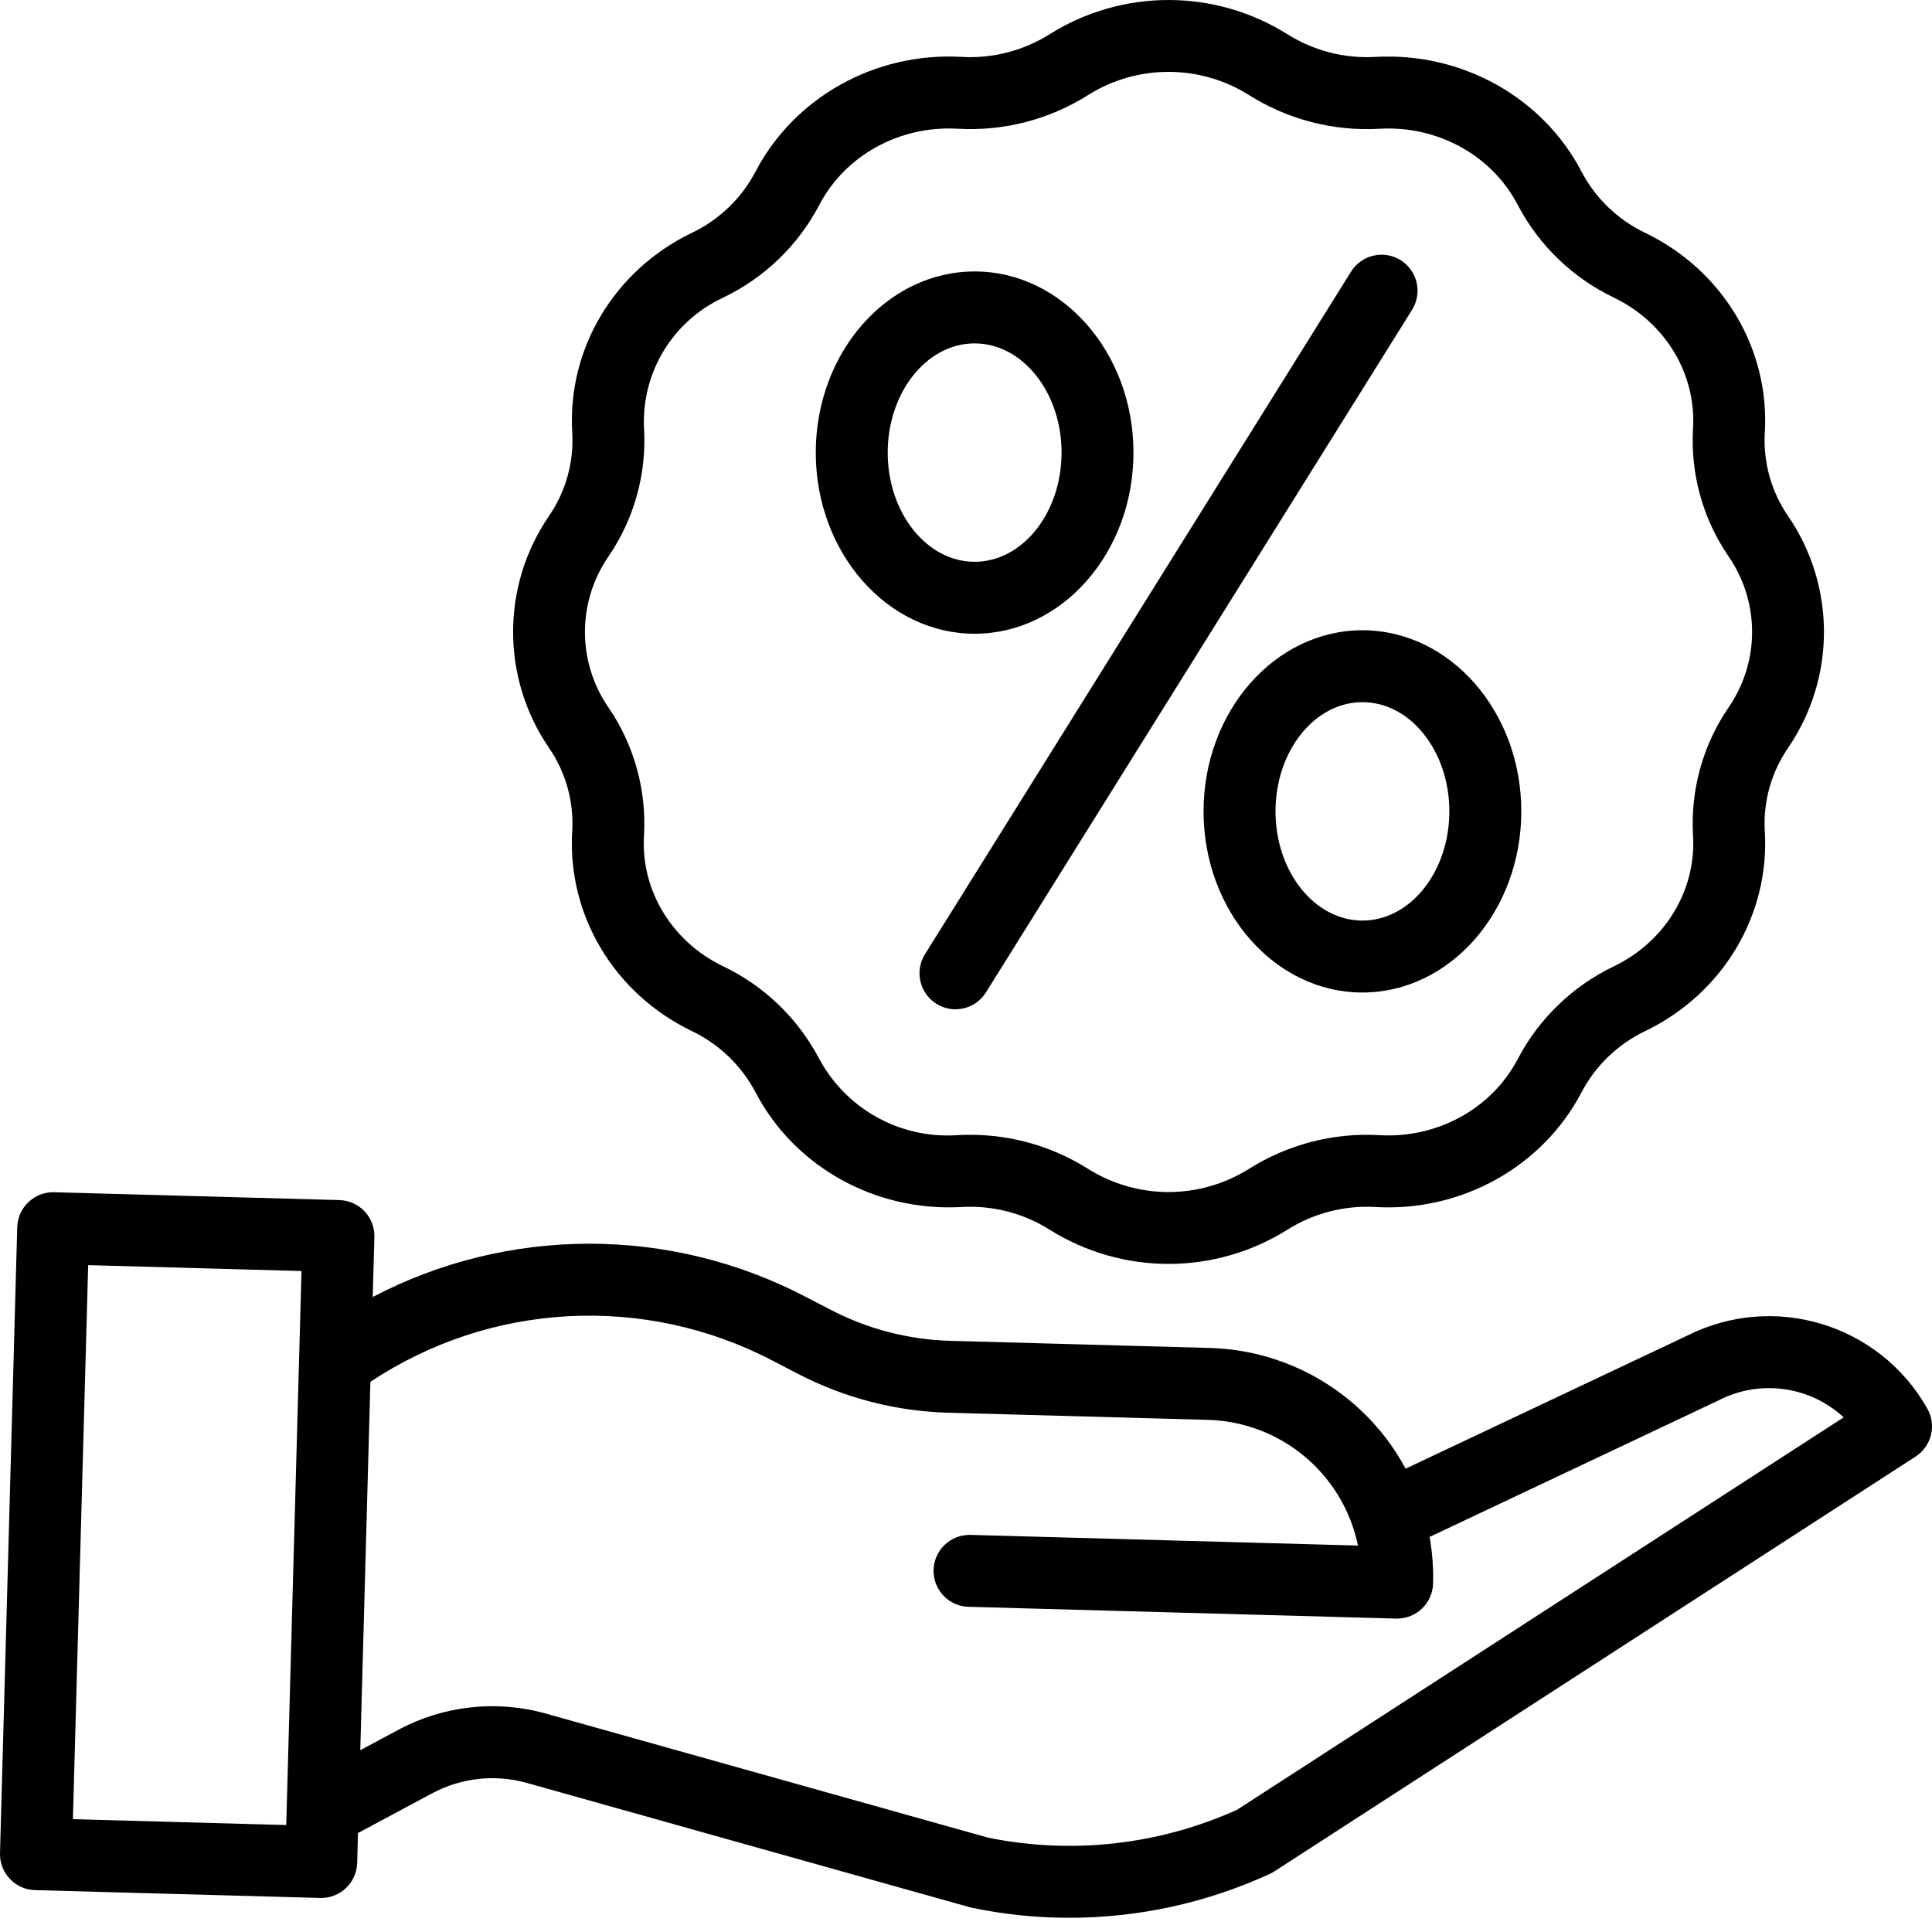
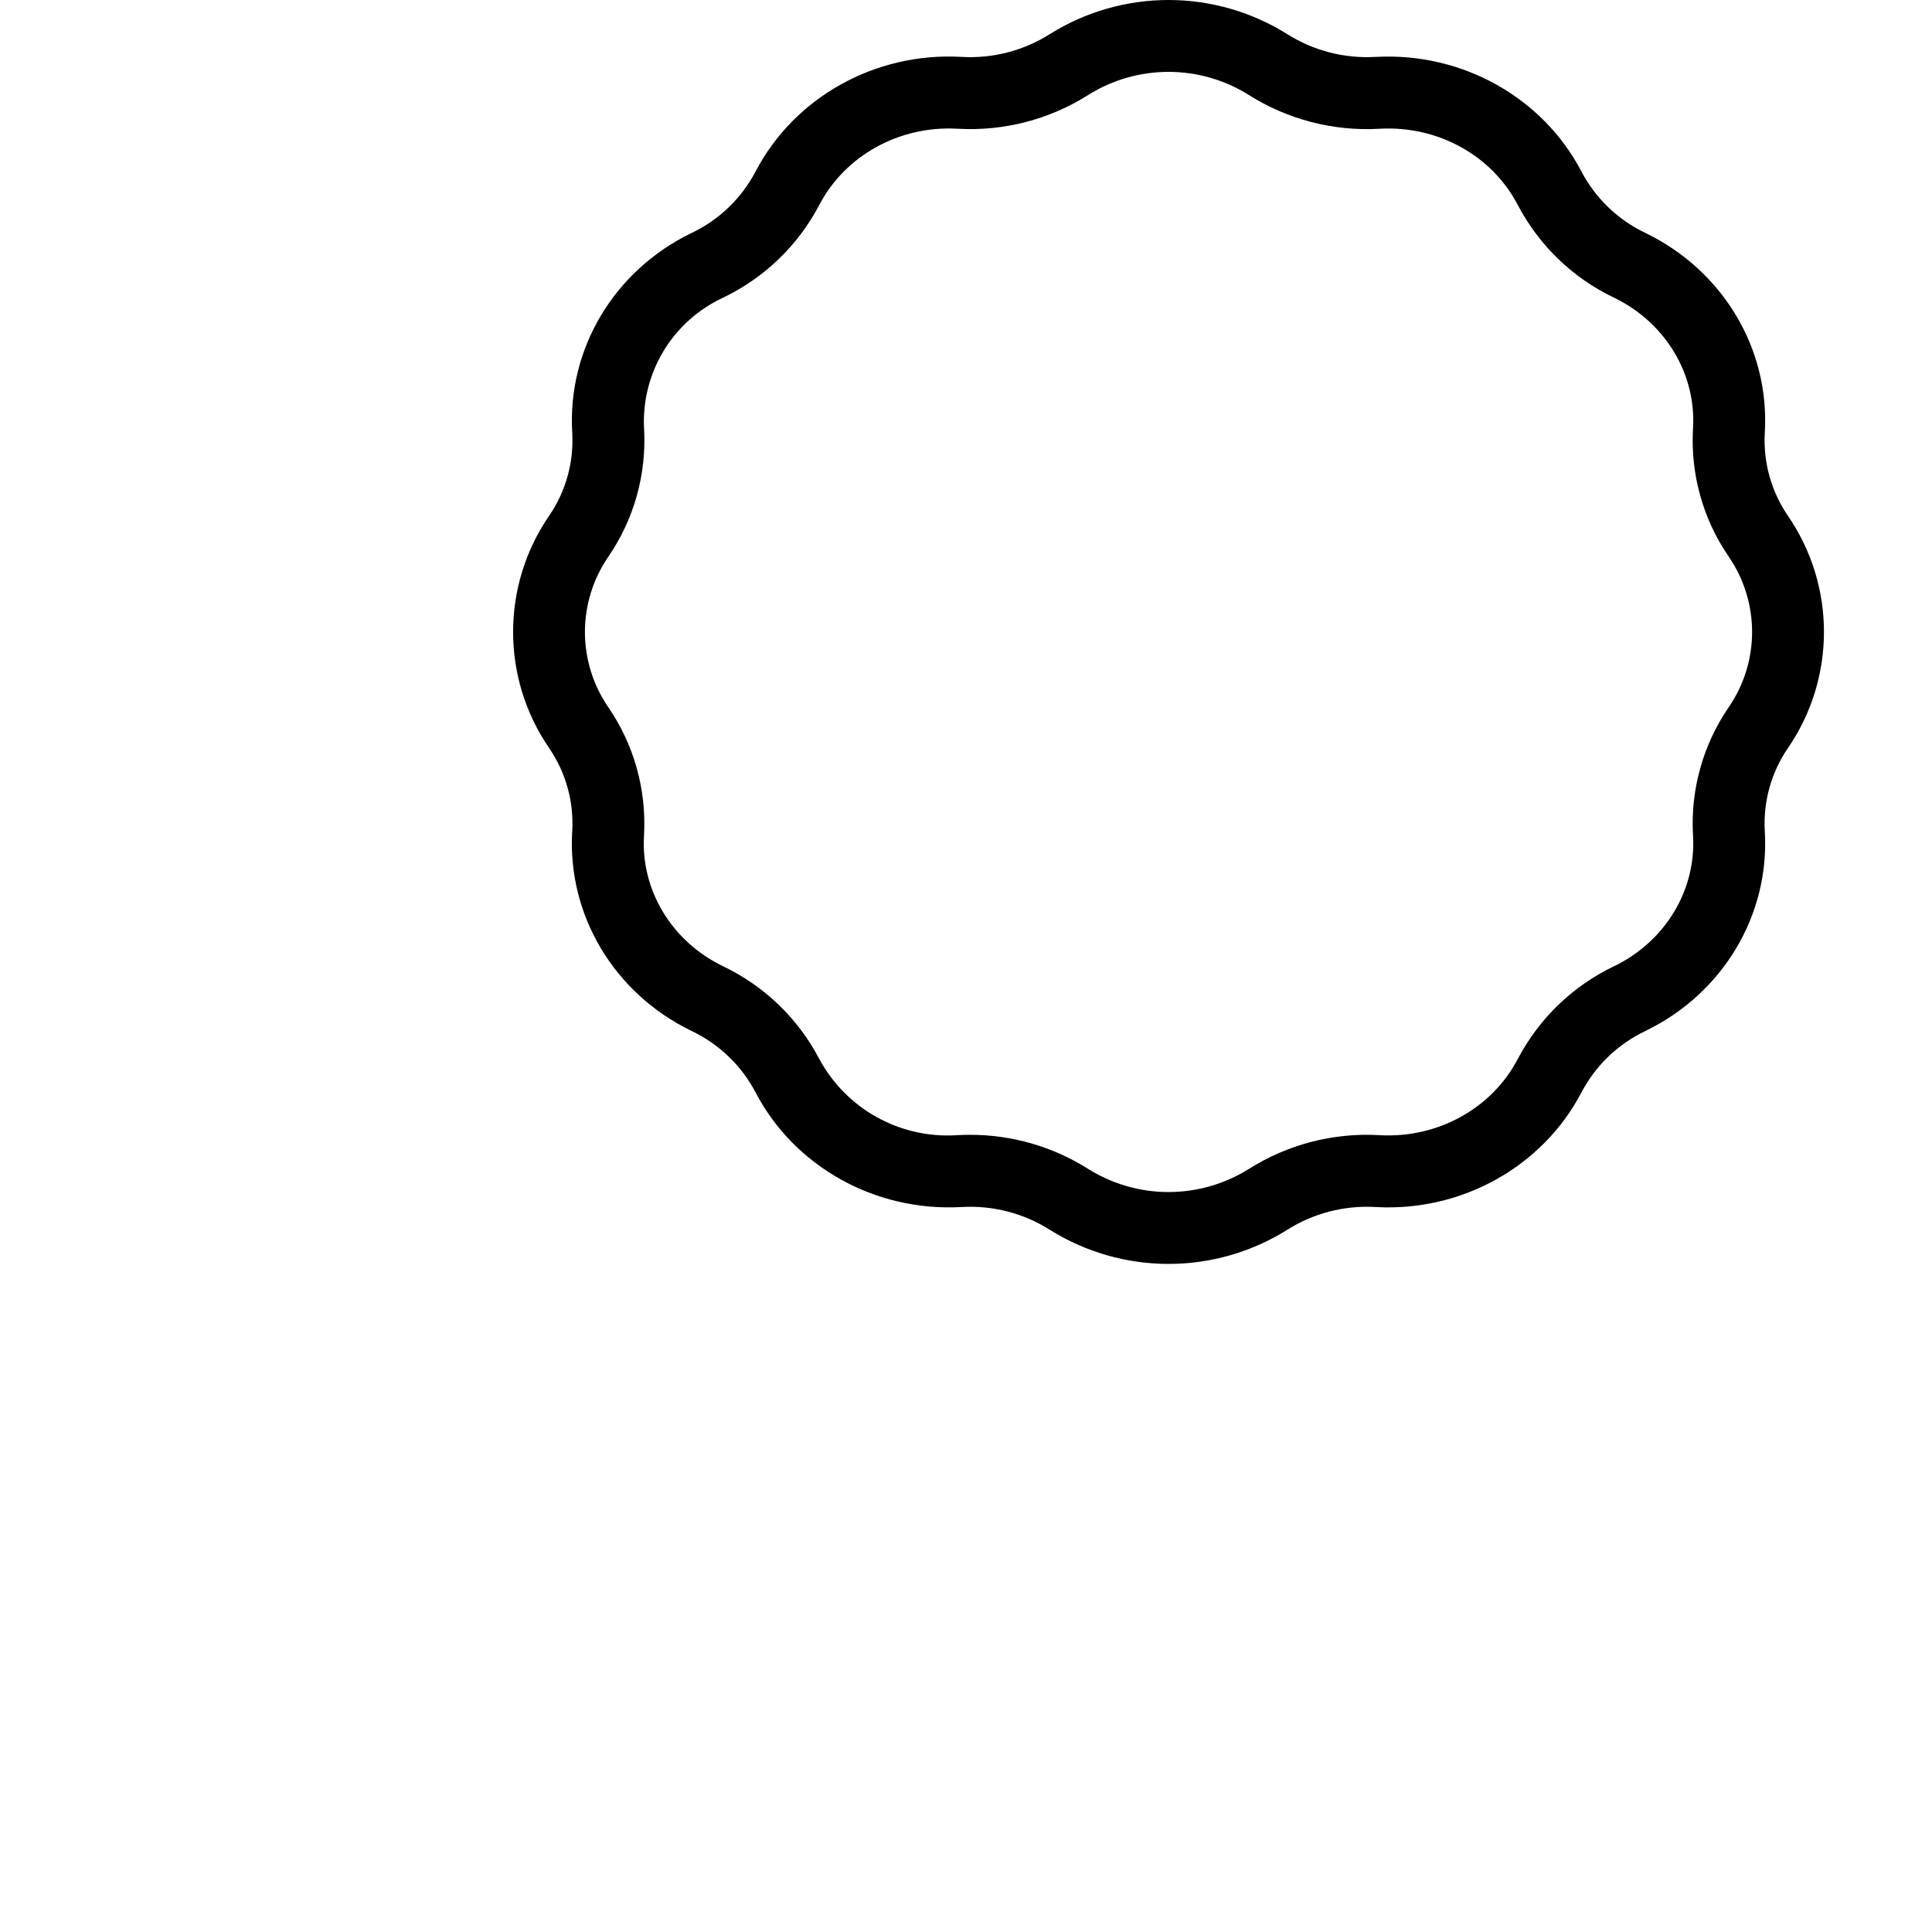
<svg xmlns="http://www.w3.org/2000/svg" fill="none" viewBox="0 0 50 50" height="50" width="50">
  <path fill="black" d="M14.81 21.496L14.808 21.528C14.685 23.686 15.893 25.707 17.888 26.676L17.908 26.686C18.612 27.023 19.188 27.577 19.552 28.267L19.56 28.282C20.565 30.195 22.643 31.355 24.859 31.239L24.893 31.237C25.697 31.192 26.494 31.399 27.174 31.83C28.094 32.405 29.157 32.71 30.242 32.71C31.326 32.71 32.389 32.405 33.309 31.83C33.989 31.399 34.786 31.192 35.59 31.237L35.624 31.239C37.836 31.356 39.917 30.195 40.925 28.278L40.93 28.268C41.294 27.576 41.873 27.021 42.578 26.684L42.594 26.676C44.589 25.706 45.798 23.686 45.674 21.527L45.672 21.497C45.631 20.737 45.843 19.985 46.273 19.358C47.514 17.548 47.514 15.163 46.274 13.353C45.843 12.726 45.632 11.974 45.672 11.214L45.674 11.182C45.798 9.024 44.589 7.003 42.592 6.033L42.574 6.024C41.873 5.689 41.297 5.137 40.933 4.449L40.923 4.429C39.917 2.515 37.836 1.356 35.624 1.472L35.59 1.473C34.786 1.518 33.989 1.311 33.309 0.88H33.308C32.389 0.305 31.326 0 30.241 0C29.156 0 28.093 0.305 27.174 0.88C26.494 1.311 25.696 1.518 24.892 1.473L24.859 1.471C22.646 1.354 20.565 2.515 19.56 4.428L19.552 4.442C19.189 5.133 18.612 5.688 17.908 6.025L17.888 6.034C15.894 7.003 14.685 9.024 14.809 11.182L14.81 11.212C14.851 11.972 14.64 12.725 14.209 13.352C12.969 15.161 12.969 17.547 14.209 19.356C14.64 19.984 14.851 20.736 14.81 21.496ZM15.742 14.409C16.407 13.441 16.733 12.28 16.669 11.107L16.667 11.075C16.635 10.376 16.811 9.683 17.173 9.084C17.535 8.485 18.067 8.007 18.7 7.71L18.716 7.702C19.779 7.193 20.65 6.355 21.199 5.312L21.208 5.295C21.876 4.023 23.274 3.252 24.76 3.331L24.793 3.332C25.981 3.399 27.161 3.093 28.166 2.456C28.788 2.066 29.507 1.86 30.241 1.86C30.975 1.86 31.694 2.066 32.316 2.456C33.322 3.092 34.501 3.399 35.689 3.333L35.722 3.331C37.215 3.253 38.607 4.023 39.272 5.291L39.285 5.314C39.834 6.356 40.703 7.192 41.765 7.701L41.781 7.709C43.097 8.349 43.896 9.67 43.816 11.076L43.814 11.109C43.75 12.282 44.076 13.443 44.742 14.41C45.134 14.983 45.344 15.661 45.344 16.355C45.344 17.05 45.133 17.728 44.741 18.3C44.076 19.268 43.75 20.43 43.814 21.602L43.816 21.634C43.896 23.04 43.097 24.361 41.78 25.002L41.767 25.008C40.702 25.518 39.831 26.358 39.282 27.402L39.275 27.415C38.606 28.687 37.21 29.459 35.722 29.379L35.69 29.377C34.501 29.311 33.322 29.618 32.316 30.255C31.694 30.643 30.975 30.85 30.241 30.85C29.508 30.85 28.789 30.643 28.167 30.255C27.252 29.675 26.191 29.368 25.108 29.369C25.003 29.369 24.898 29.371 24.793 29.377L24.76 29.379C24.042 29.424 23.326 29.263 22.696 28.915C22.067 28.567 21.55 28.046 21.207 27.413L21.197 27.395C20.649 26.354 19.78 25.518 18.719 25.009L18.701 25.001C17.384 24.361 16.585 23.039 16.666 21.634L16.668 21.601C16.731 20.428 16.405 19.267 15.74 18.299C15.348 17.727 15.138 17.049 15.138 16.354C15.139 15.66 15.349 14.982 15.742 14.41V14.409Z" />
-   <path fill="black" d="M24.235 25.979C24.671 26.251 25.245 26.118 25.517 25.682L36.545 8.016C36.609 7.912 36.653 7.797 36.673 7.676C36.693 7.555 36.69 7.432 36.662 7.313C36.634 7.194 36.584 7.081 36.513 6.982C36.442 6.882 36.352 6.798 36.248 6.733C36.144 6.668 36.029 6.625 35.908 6.604C35.788 6.584 35.664 6.588 35.545 6.616C35.426 6.643 35.313 6.694 35.214 6.765C35.114 6.836 35.03 6.926 34.965 7.03L23.938 24.696C23.873 24.8 23.829 24.915 23.809 25.036C23.789 25.156 23.793 25.28 23.821 25.399C23.848 25.518 23.899 25.631 23.97 25.73C24.041 25.83 24.131 25.914 24.235 25.979H24.235ZM25.223 16.401C27.49 16.401 29.334 14.298 29.334 11.713C29.334 9.128 27.49 7.025 25.223 7.025C22.956 7.025 21.112 9.128 21.112 11.713C21.112 14.298 22.956 16.401 25.223 16.401V16.401ZM25.223 8.887C26.463 8.887 27.473 10.155 27.473 11.713C27.473 13.271 26.463 14.539 25.223 14.539C23.983 14.539 22.974 13.271 22.974 11.713C22.974 10.155 23.983 8.887 25.223 8.887ZM31.148 20.998C31.148 23.583 32.992 25.686 35.259 25.686C37.526 25.686 39.371 23.583 39.371 20.998C39.371 18.414 37.526 16.311 35.26 16.311C32.992 16.311 31.148 18.413 31.148 20.998ZM37.509 20.998C37.509 22.556 36.5 23.824 35.259 23.824C34.019 23.824 33.01 22.556 33.01 20.998C33.01 19.44 34.019 18.172 35.259 18.172C36.5 18.172 37.509 19.439 37.509 20.998ZM49.879 36.456C48.647 34.269 45.913 33.436 43.67 34.564L36.377 38.009C35.883 37.089 35.154 36.316 34.265 35.767C33.376 35.219 32.358 34.915 31.314 34.885L24.582 34.7C23.516 34.669 22.47 34.399 21.523 33.91L20.837 33.555C19.109 32.654 17.189 32.185 15.24 32.187C13.292 32.189 11.372 32.662 9.646 33.566L9.689 32.015C9.692 31.892 9.672 31.771 9.628 31.657C9.584 31.542 9.519 31.438 9.435 31.349C9.351 31.26 9.25 31.189 9.138 31.139C9.027 31.089 8.906 31.062 8.784 31.058L1.402 30.855C1.28 30.852 1.158 30.872 1.044 30.916C0.93 30.96 0.826 31.026 0.737 31.11C0.648 31.194 0.577 31.294 0.527 31.406C0.477 31.518 0.45 31.638 0.446 31.76L0 47.96C-0.003 48.082 0.018 48.203 0.061 48.318C0.105 48.432 0.171 48.536 0.255 48.625C0.339 48.714 0.439 48.785 0.551 48.835C0.663 48.885 0.783 48.913 0.905 48.916L8.287 49.119H8.313C8.555 49.119 8.788 49.024 8.962 48.855C9.136 48.686 9.237 48.456 9.244 48.214L9.264 47.439L11.182 46.412C11.935 46.007 12.815 45.911 13.637 46.143L25.089 49.357C25.109 49.363 25.129 49.368 25.149 49.372C25.977 49.545 26.821 49.632 27.667 49.632C29.457 49.633 31.227 49.247 32.855 48.5C32.895 48.481 32.934 48.461 32.971 48.437L49.574 37.697C49.773 37.568 49.916 37.368 49.973 37.137C50.03 36.907 49.996 36.663 49.879 36.456ZM1.887 47.08L2.282 32.742L7.803 32.894L7.408 47.232L1.887 47.08ZM32.016 46.836C29.994 47.749 27.735 48.001 25.562 47.556L14.141 44.351C12.856 43.987 11.48 44.138 10.304 44.77L9.324 45.295L9.586 35.762C12.691 33.696 16.674 33.484 19.981 35.207L20.666 35.562C21.863 36.181 23.184 36.522 24.531 36.561L31.263 36.746C33.154 36.8 34.76 38.146 35.144 39.999L25.116 39.723C24.994 39.72 24.872 39.741 24.758 39.784C24.644 39.828 24.54 39.894 24.451 39.978C24.362 40.062 24.291 40.162 24.241 40.274C24.191 40.386 24.164 40.506 24.16 40.628C24.157 40.75 24.178 40.872 24.221 40.986C24.265 41.1 24.331 41.205 24.415 41.294C24.499 41.383 24.599 41.454 24.711 41.504C24.823 41.554 24.943 41.581 25.065 41.584L36.131 41.889H36.157C36.4 41.889 36.633 41.794 36.806 41.625C36.98 41.456 37.081 41.226 37.088 40.984C37.099 40.579 37.069 40.174 36.998 39.776L44.476 36.242L44.497 36.231C45.015 35.969 45.601 35.871 46.176 35.952C46.751 36.032 47.288 36.287 47.714 36.681L32.016 46.836Z" />
</svg>